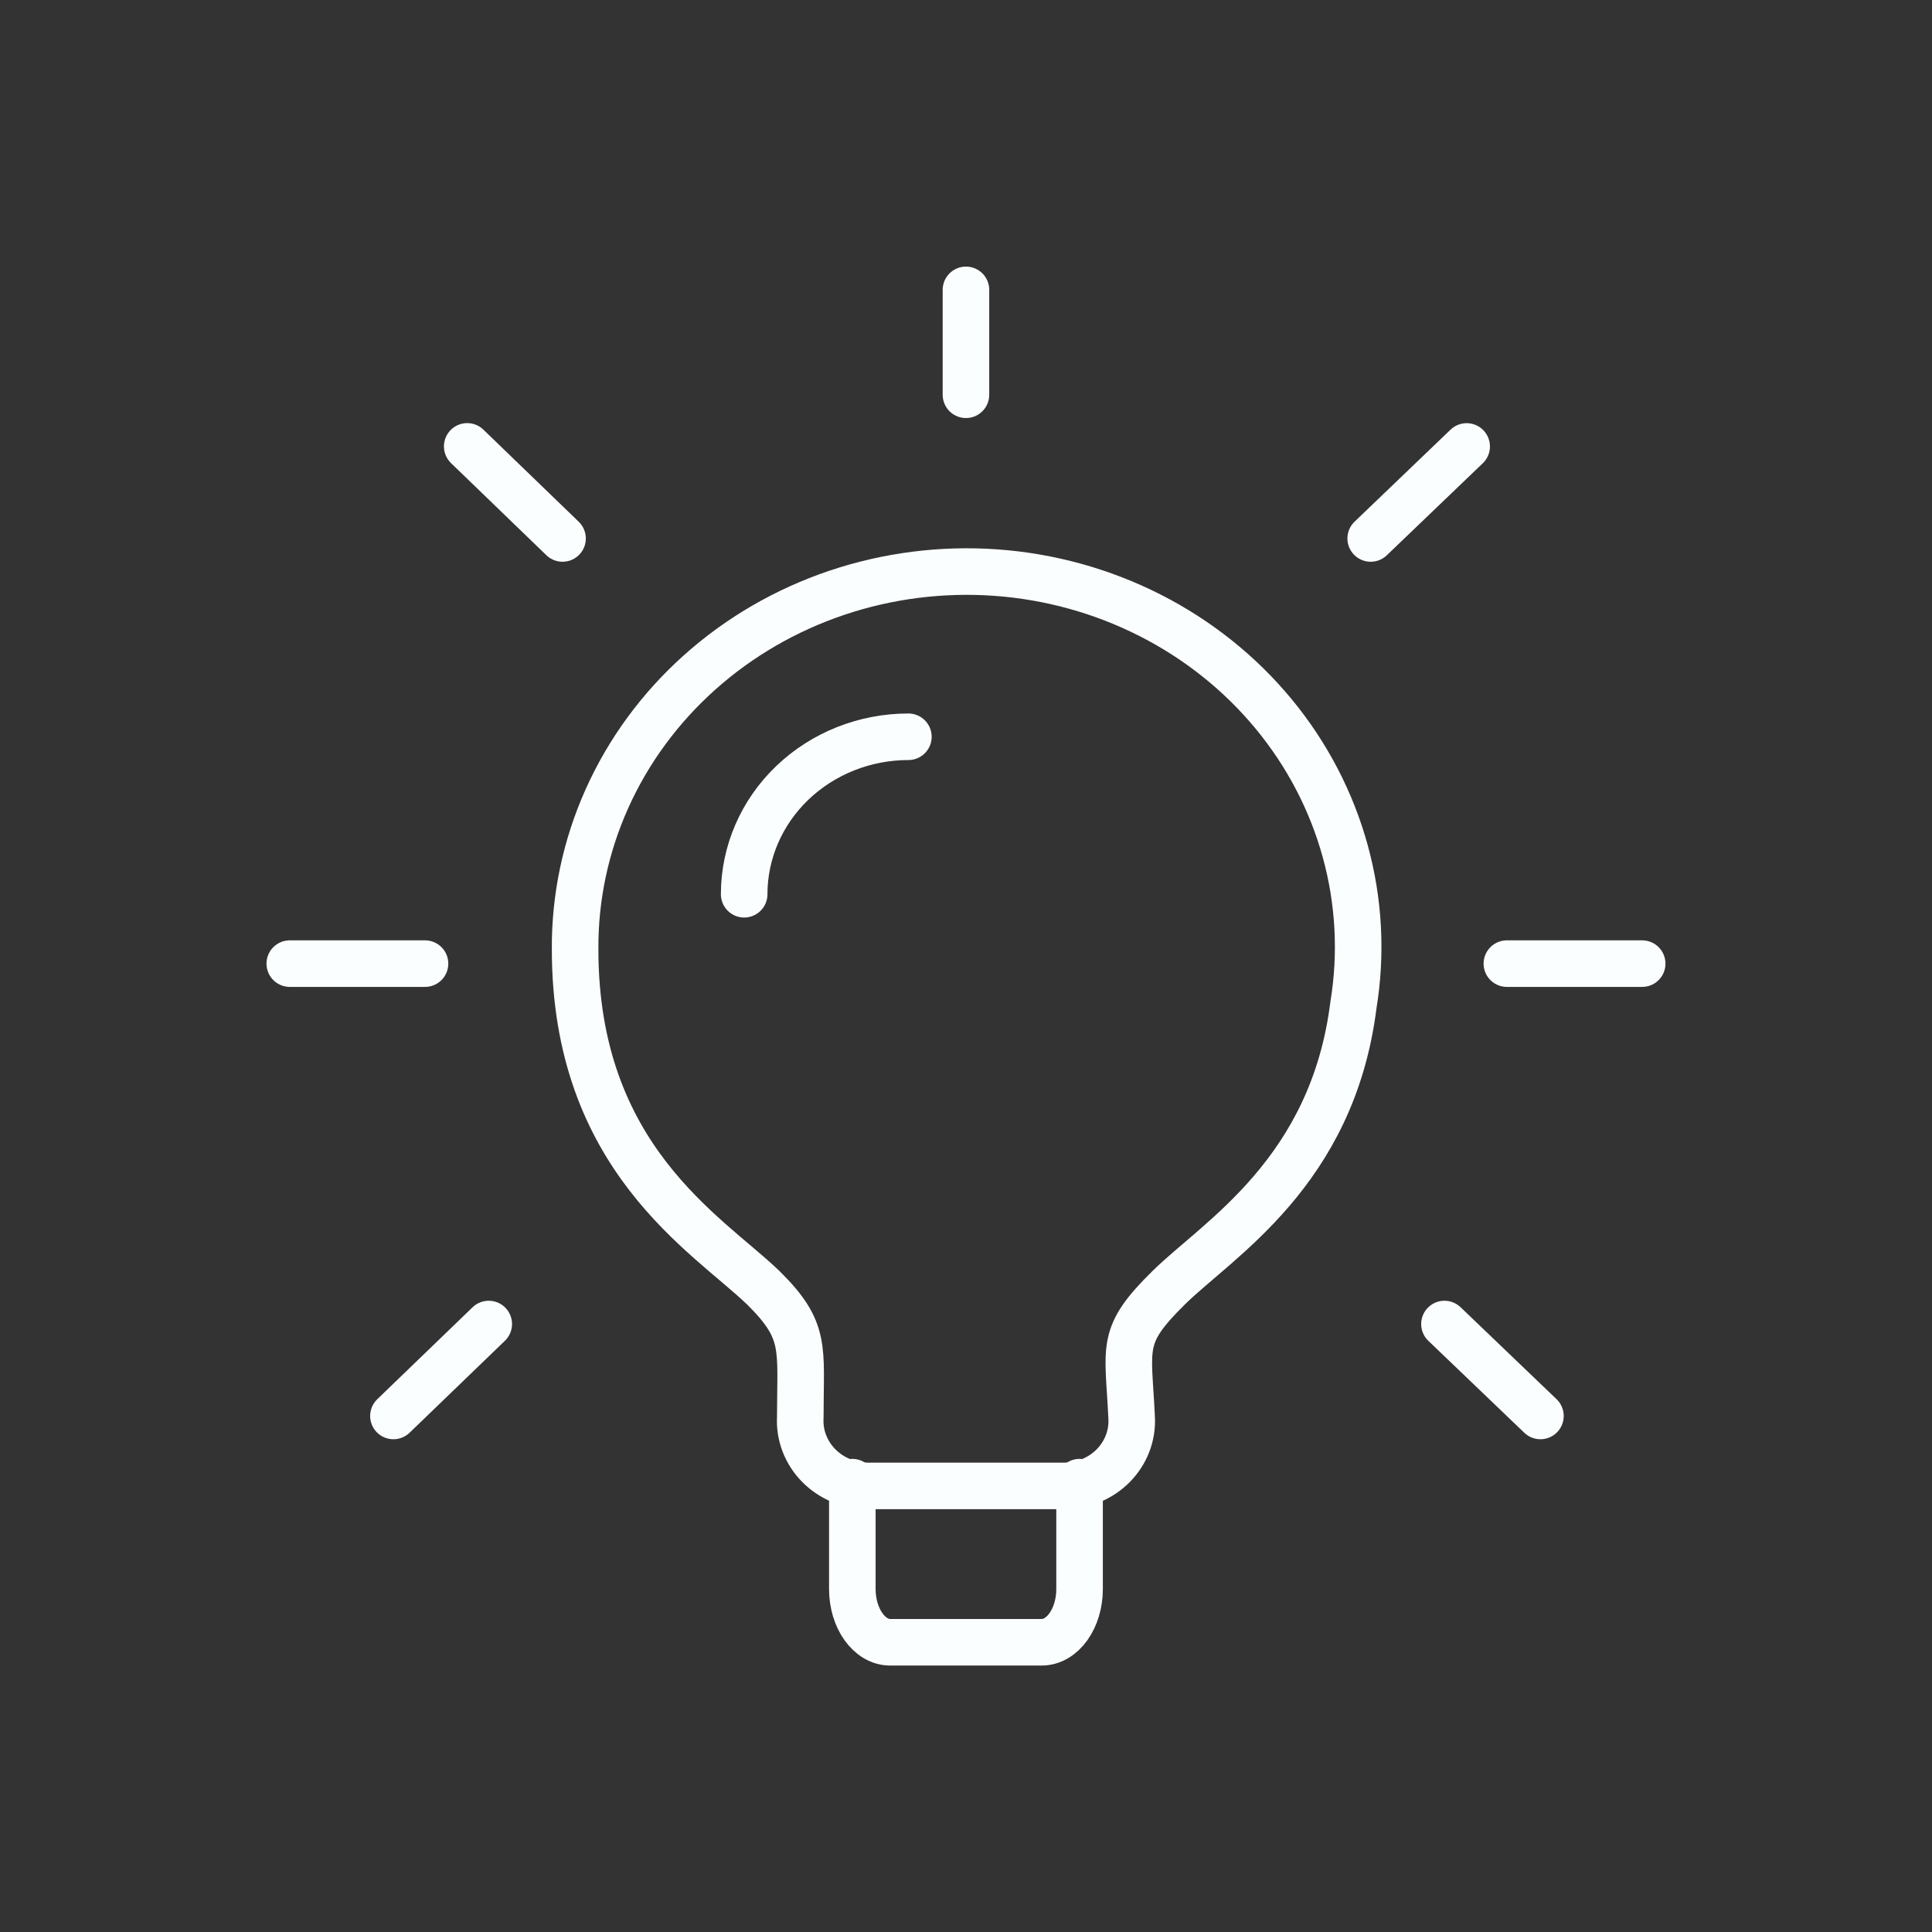
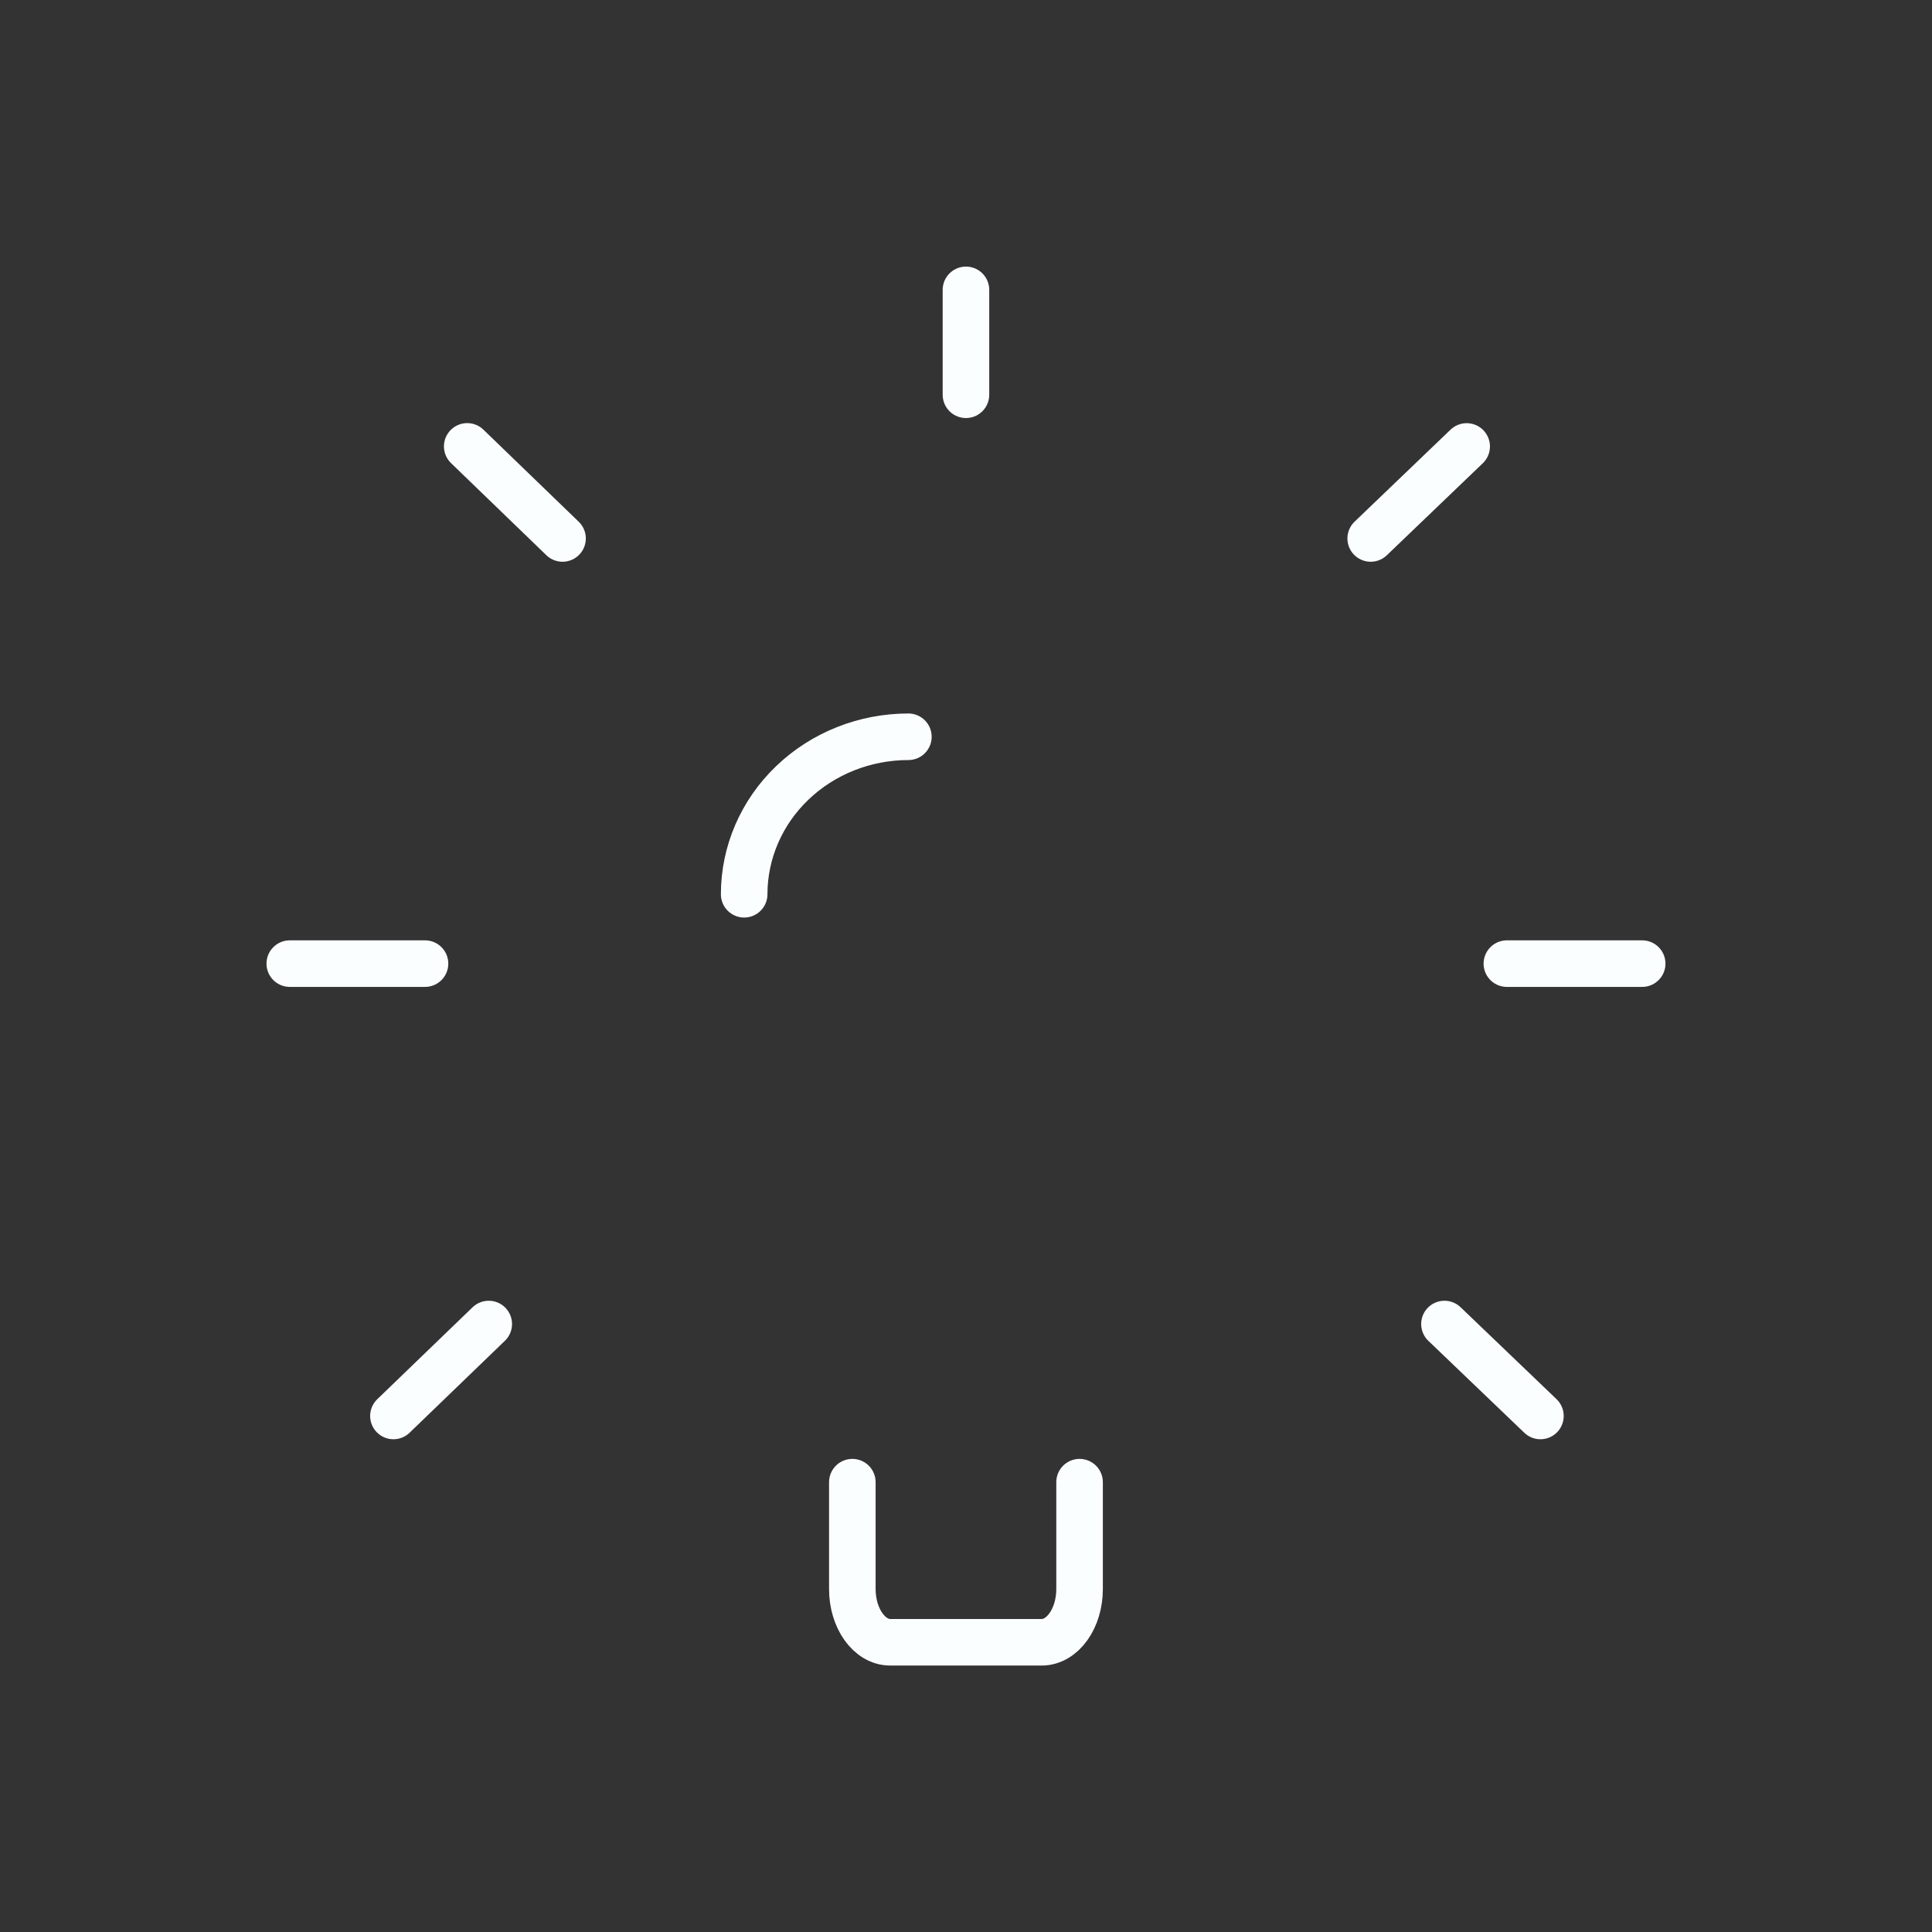
<svg xmlns="http://www.w3.org/2000/svg" width="83" height="83" viewBox="0 0 83 83" fill="none">
  <rect x="0" y="0" width="83" height="83" fill="#333333" stroke="none" />
-   <path d="M58.145 43.173C57.245 50.358 52.336 53.23 50.215 55.314C48.092 57.404 48.472 57.82 48.615 60.886C48.639 61.265 48.581 61.645 48.446 62.002C48.311 62.359 48.101 62.686 47.829 62.963C47.557 63.239 47.228 63.459 46.864 63.609C46.5 63.76 46.108 63.837 45.712 63.836H37.287C36.891 63.835 36.499 63.757 36.136 63.607C35.772 63.456 35.444 63.236 35.172 62.96C34.9 62.684 34.69 62.358 34.554 62.001C34.417 61.645 34.359 61.265 34.381 60.886C34.381 57.878 34.672 57.179 32.783 55.314C30.374 53.005 24.707 49.745 24.707 40.779C24.693 38.552 25.16 36.346 26.079 34.301C26.998 32.255 28.349 30.415 30.047 28.895C31.745 27.374 33.753 26.208 35.944 25.469C38.136 24.73 40.464 24.434 42.78 24.599C45.097 24.765 47.353 25.39 49.406 26.433C51.459 27.476 53.264 28.915 54.707 30.66C56.151 32.405 57.201 34.418 57.793 36.572C58.385 38.725 58.505 40.973 58.145 43.173Z" stroke="#FBFEFF" stroke-width="2" stroke-linecap="round" stroke-linejoin="round" />
  <path d="M36.617 63.675V68.268C36.617 69.523 37.346 70.553 38.243 70.553H44.749C45.653 70.553 46.379 69.52 46.379 68.268V63.675M39.025 31.652C37.154 31.652 35.359 32.366 34.036 33.635C32.713 34.903 31.97 36.624 31.97 38.418M64.736 41.398H70.549M58.886 23.133L63.009 19.18M62.055 56.881L66.178 60.831M41.498 12.453V16.959M20.072 19.177L24.167 23.133M16.902 60.831L20.997 56.881M18.259 41.398H12.449" stroke="#FBFEFF" stroke-width="2" stroke-linecap="round" stroke-linejoin="round" />
</svg>